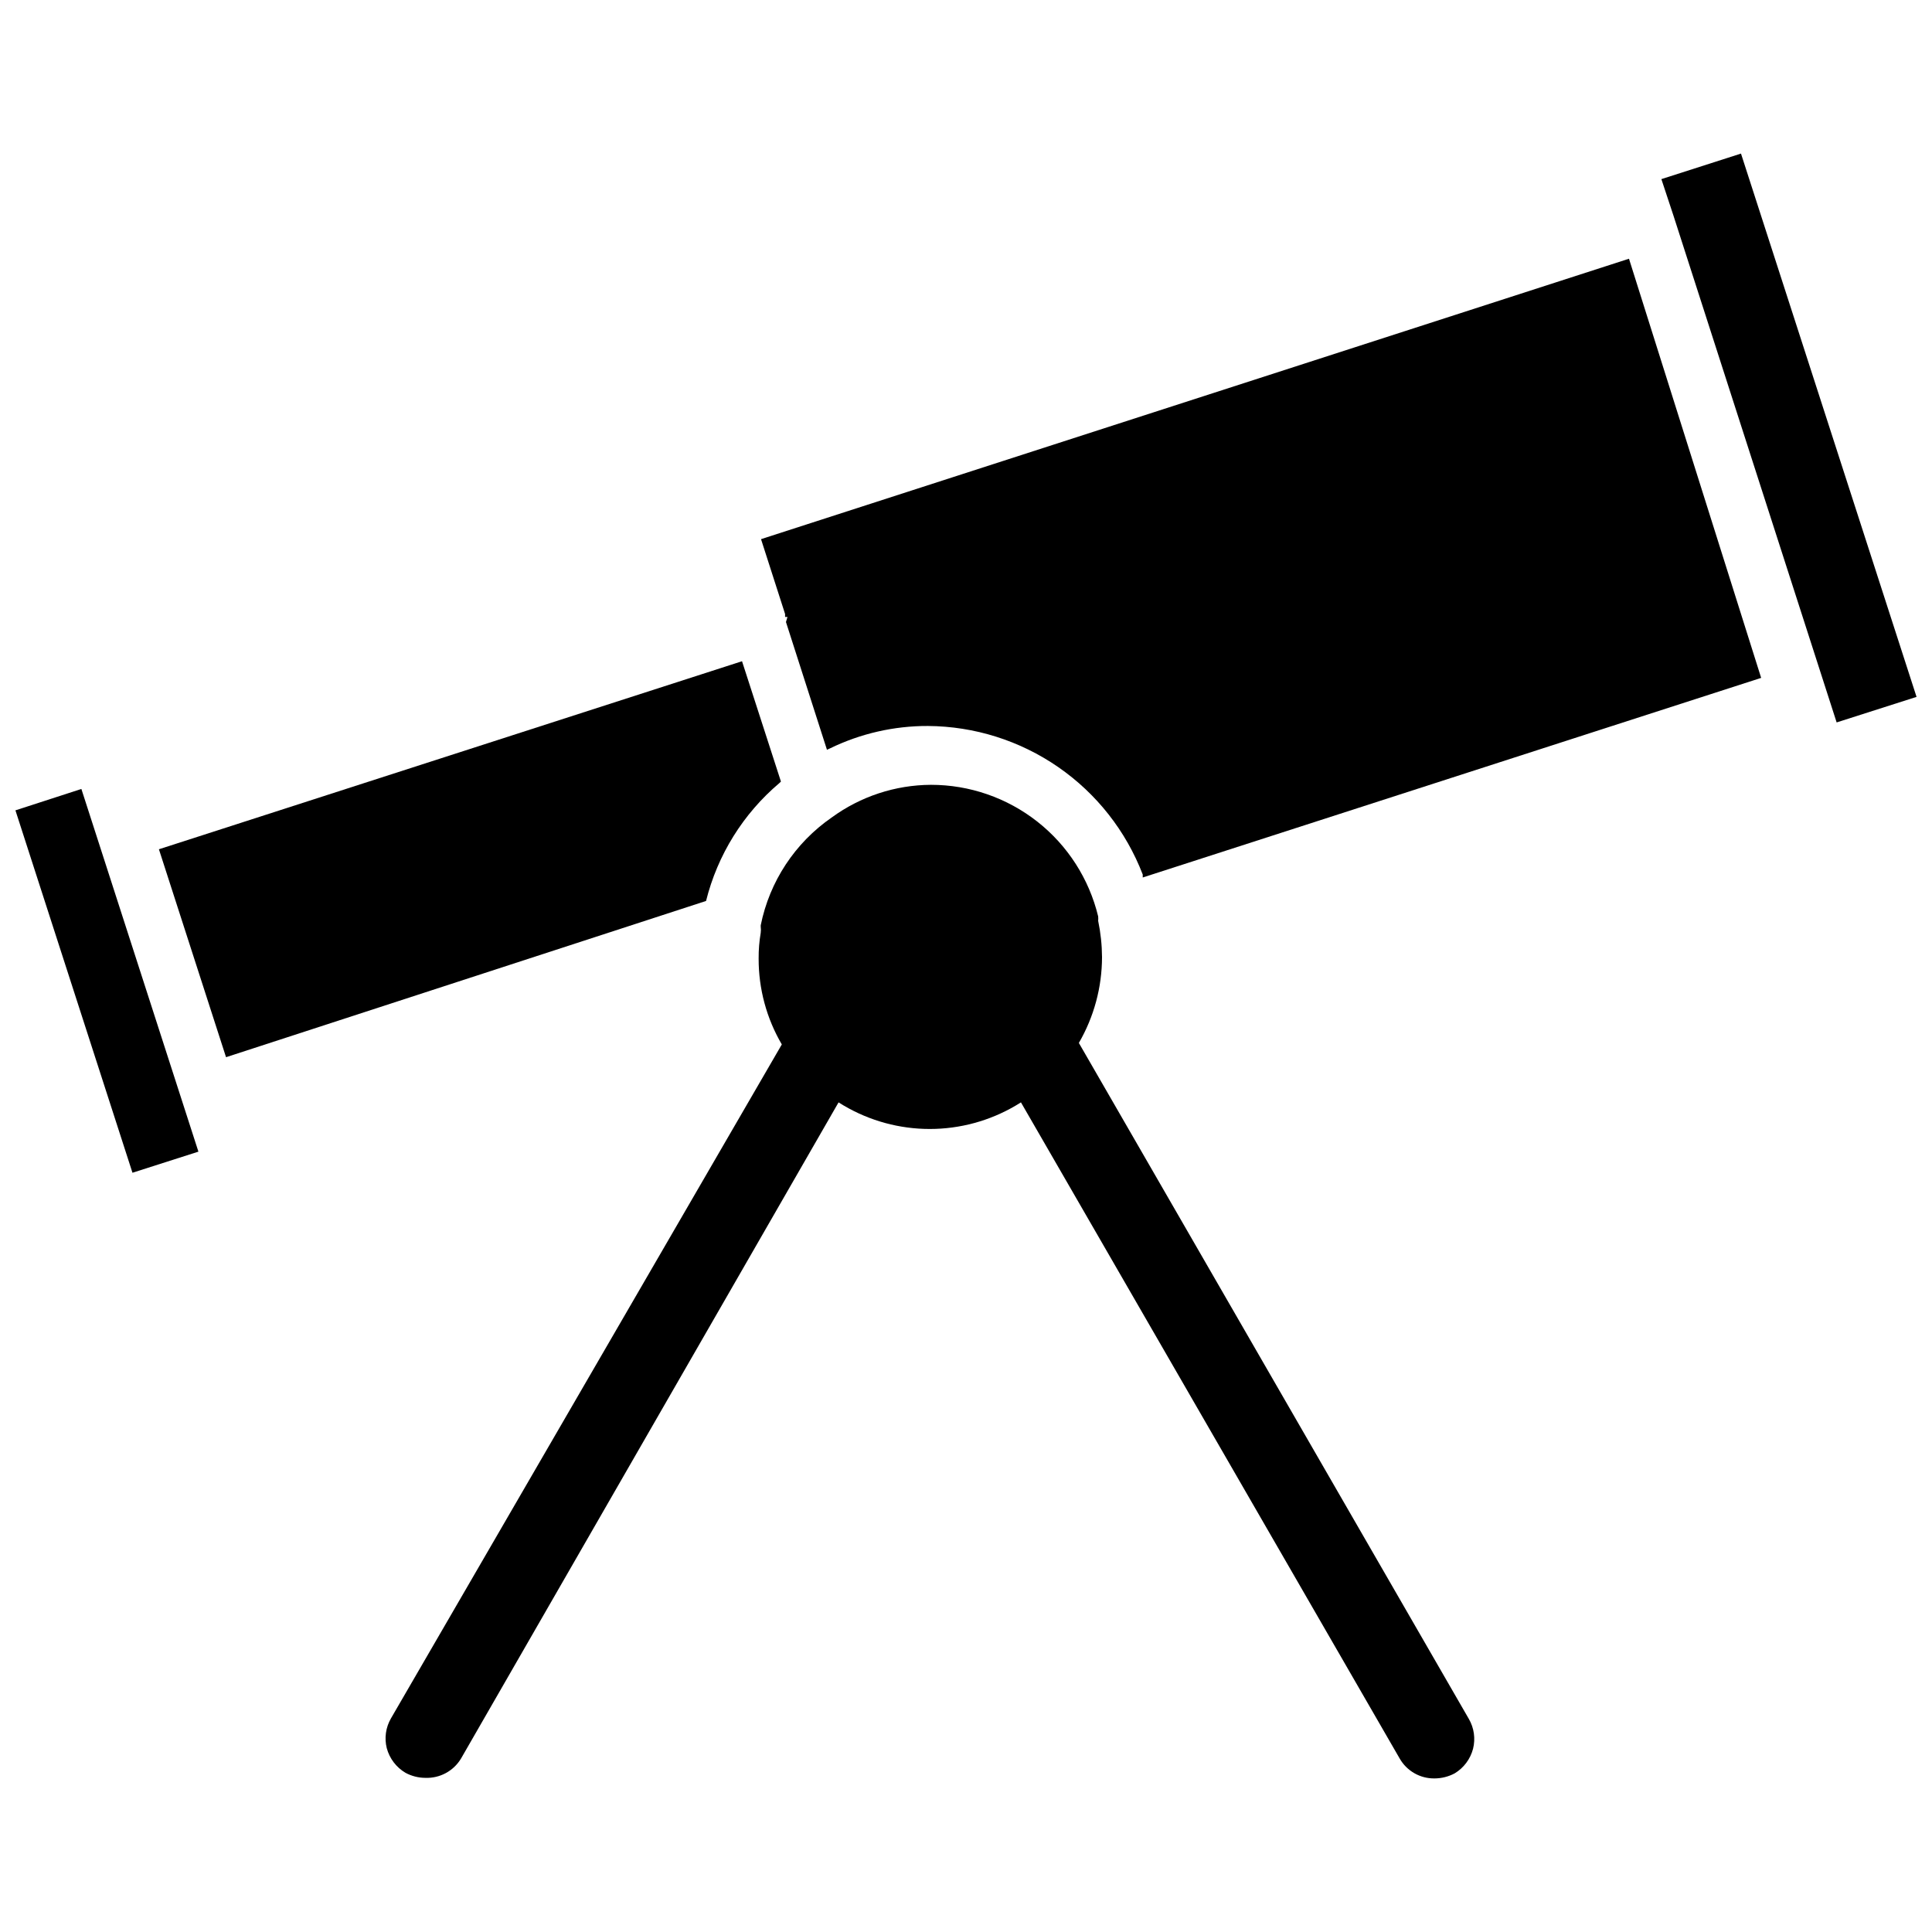
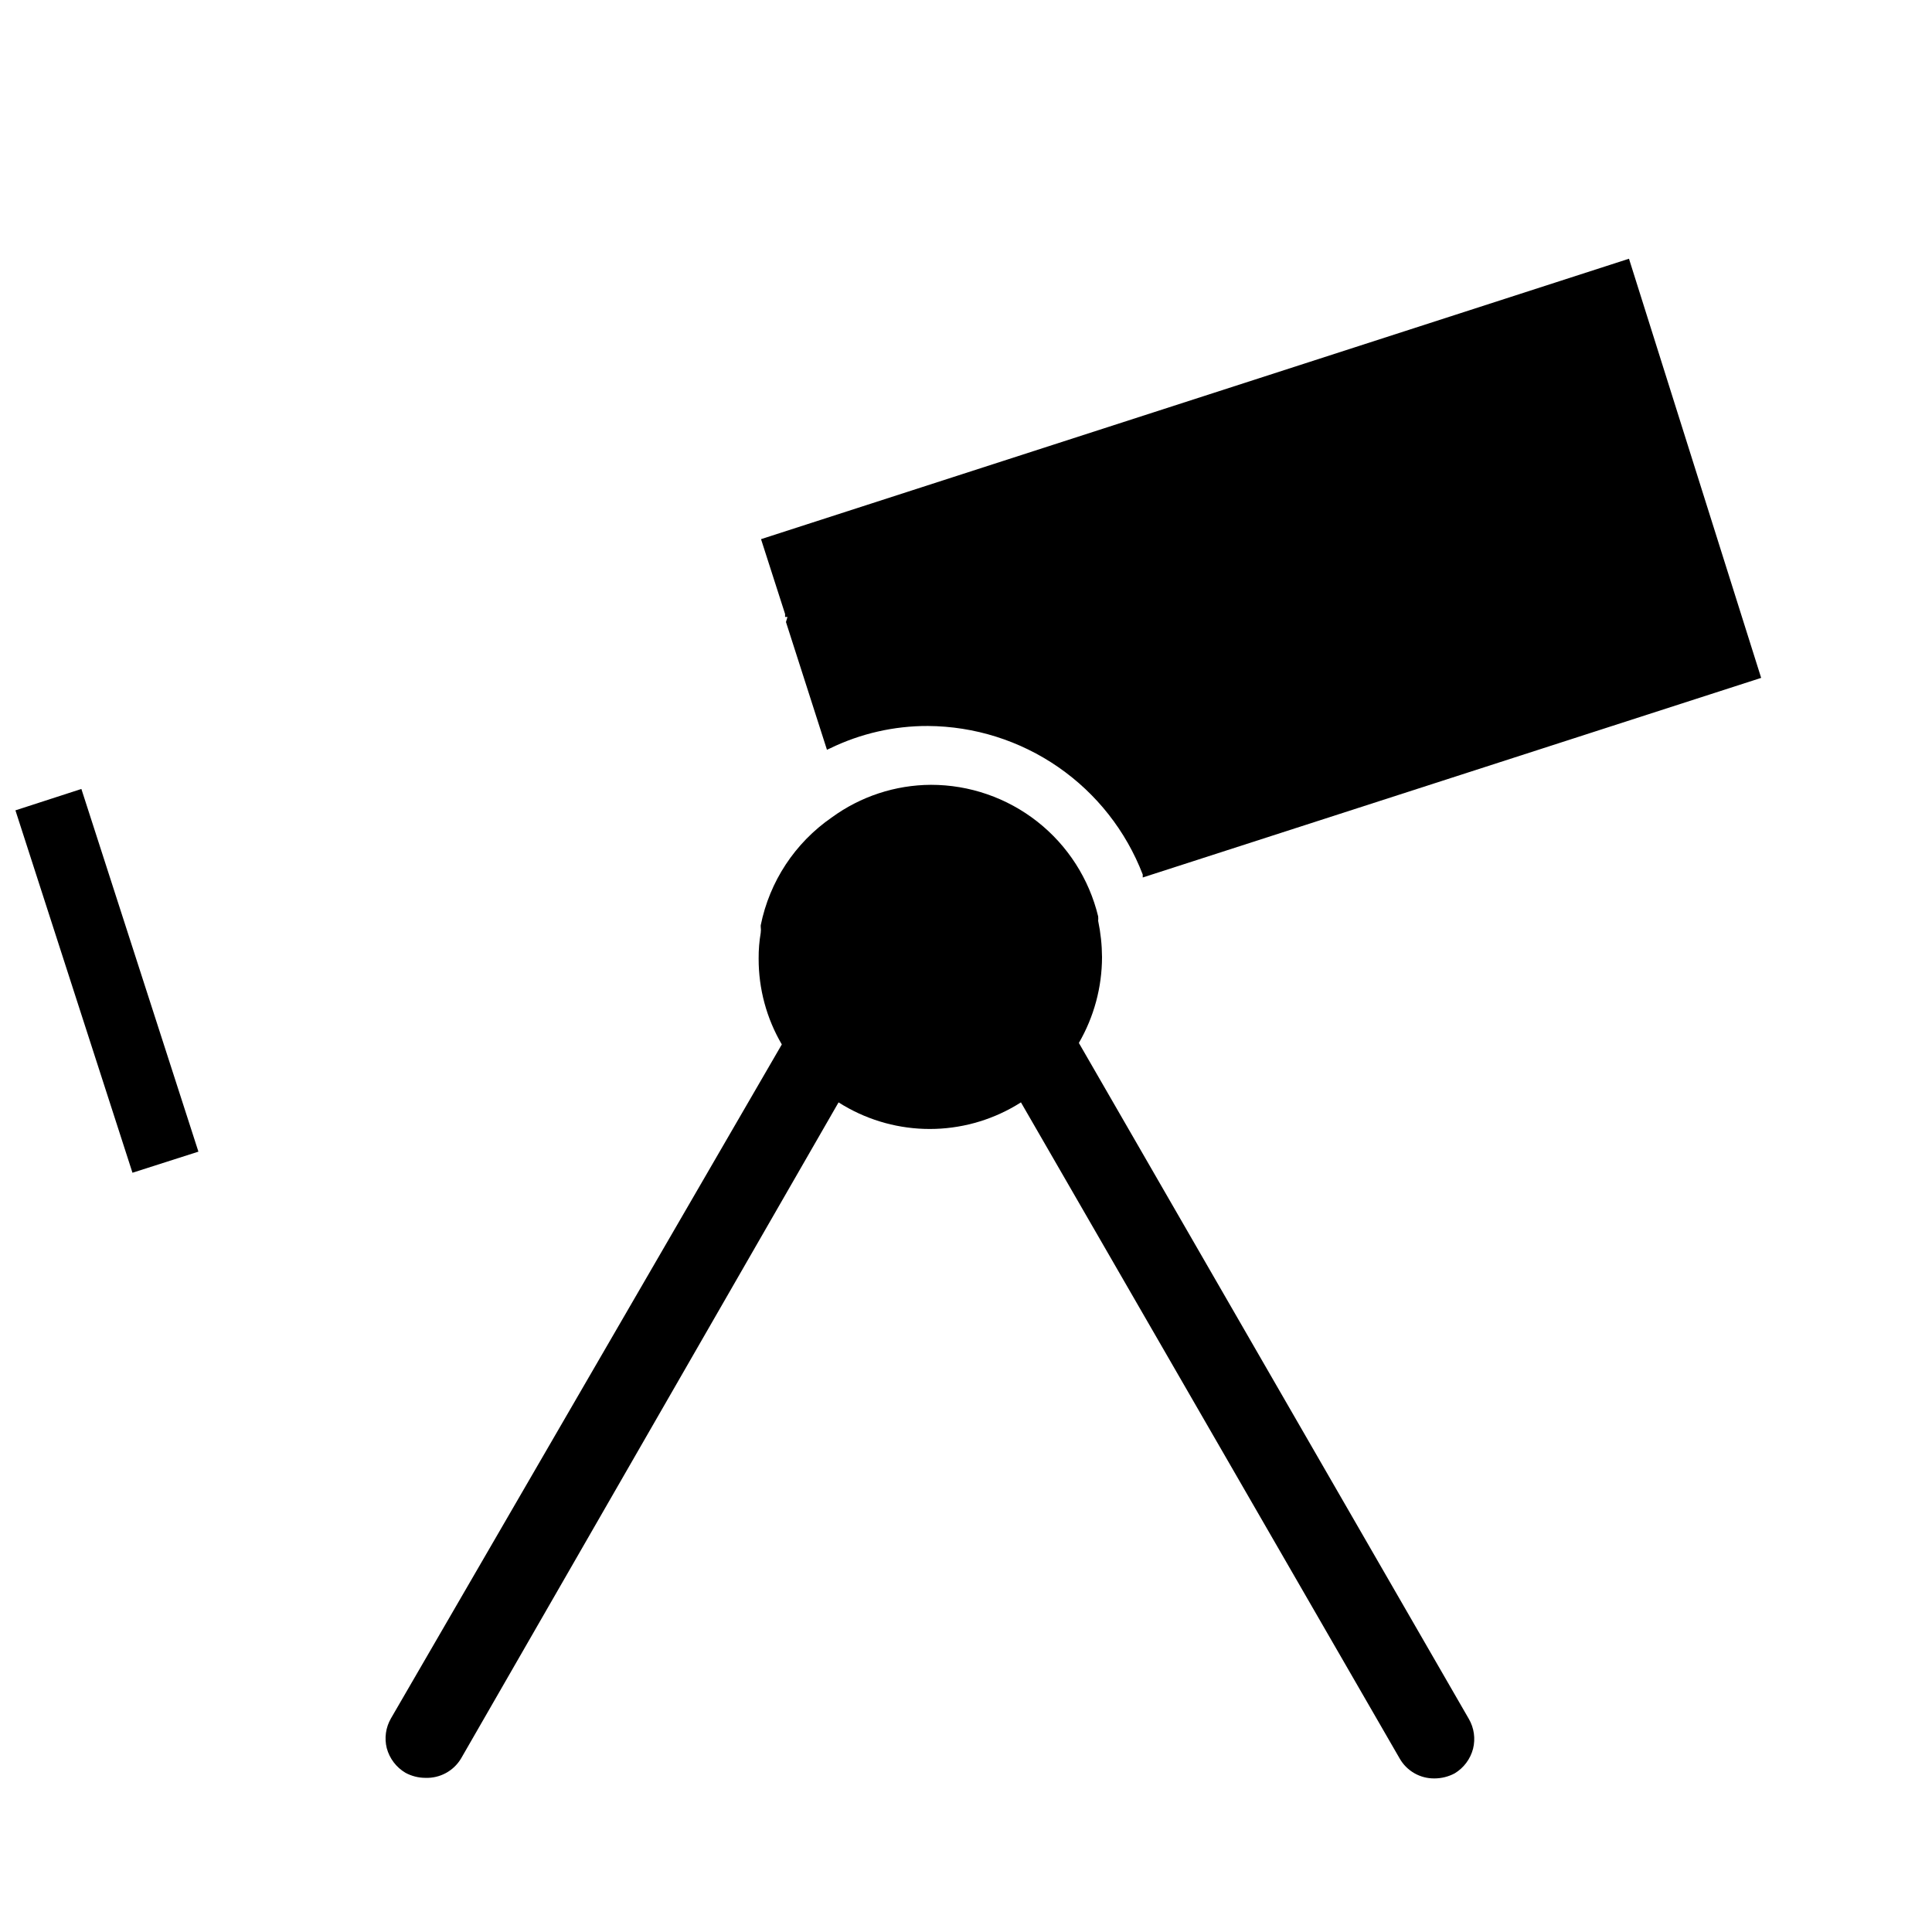
<svg xmlns="http://www.w3.org/2000/svg" width="800px" height="800px" version="1.1" viewBox="144 144 512 512">
  <defs>
    <clipPath id="b">
      <path d="m584 184h67.902v152h-67.902z" />
    </clipPath>
    <clipPath id="a">
      <path d="m148.09 353h48.906v102h-48.906z" />
    </clipPath>
  </defs>
  <g clip-path="url(#b)">
-     <path d="m605.38 184.7-21.098 6.769 3.231 9.762 43.215 134.22 21.176-6.769z" />
-   </g>
+     </g>
  <g clip-path="url(#a)">
    <path d="m148.09 358.75 31.016 96.039 17.477-5.59-31.016-96.117z" />
  </g>
-   <path d="m350.56 351.51 0.395-0.395-10.312-31.883-154.53 49.832 17.789 55.105 127.21-41.406v-0.004c3.043-12.199 9.844-23.133 19.445-31.25z" />
  <path d="m345.68 286.88 6.375 19.836v0.789h0.629l-0.395 1.34 10.863 33.852 0.867-0.395 0.004-0.004c8.07-3.914 16.93-5.934 25.898-5.906 12.344 0.082 24.379 3.879 34.531 10.902 10.152 7.019 17.953 16.938 22.383 28.461v0.789l163.89-52.898-35.027-111.08z" />
  <path d="m429.91 420.39c4.008-6.914 6.125-14.758 6.137-22.75-0.02-3.227-0.363-6.445-1.023-9.605 0.039-0.391 0.039-0.785 0-1.18-2.402-9.941-8.078-18.789-16.117-25.113-8.039-6.324-17.973-9.762-28.199-9.758-9.457 0.047-18.66 3.078-26.293 8.656-9.738 6.727-16.484 16.973-18.816 28.578v0.395c0.07 0.52 0.07 1.051 0 1.574-0.383 2.262-0.57 4.551-0.551 6.848-0.023 7.996 2.098 15.852 6.141 22.75l-103.59 178.62c-1.375 2.383-1.77 5.203-1.105 7.871 0.738 2.742 2.519 5.086 4.961 6.531 1.621 0.875 3.434 1.336 5.273 1.34 3.848 0.145 7.469-1.816 9.449-5.117l100.05-173.89 1.418 0.867v-0.004c6.898 4.051 14.75 6.184 22.75 6.184s15.852-2.133 22.75-6.184l1.418-0.867 100.37 173.89c1.887 3.301 5.41 5.32 9.211 5.273 1.867-0.004 3.703-0.461 5.352-1.336 2.422-1.457 4.172-3.801 4.883-6.535 0.664-2.668 0.27-5.488-1.102-7.871z" />
</svg>